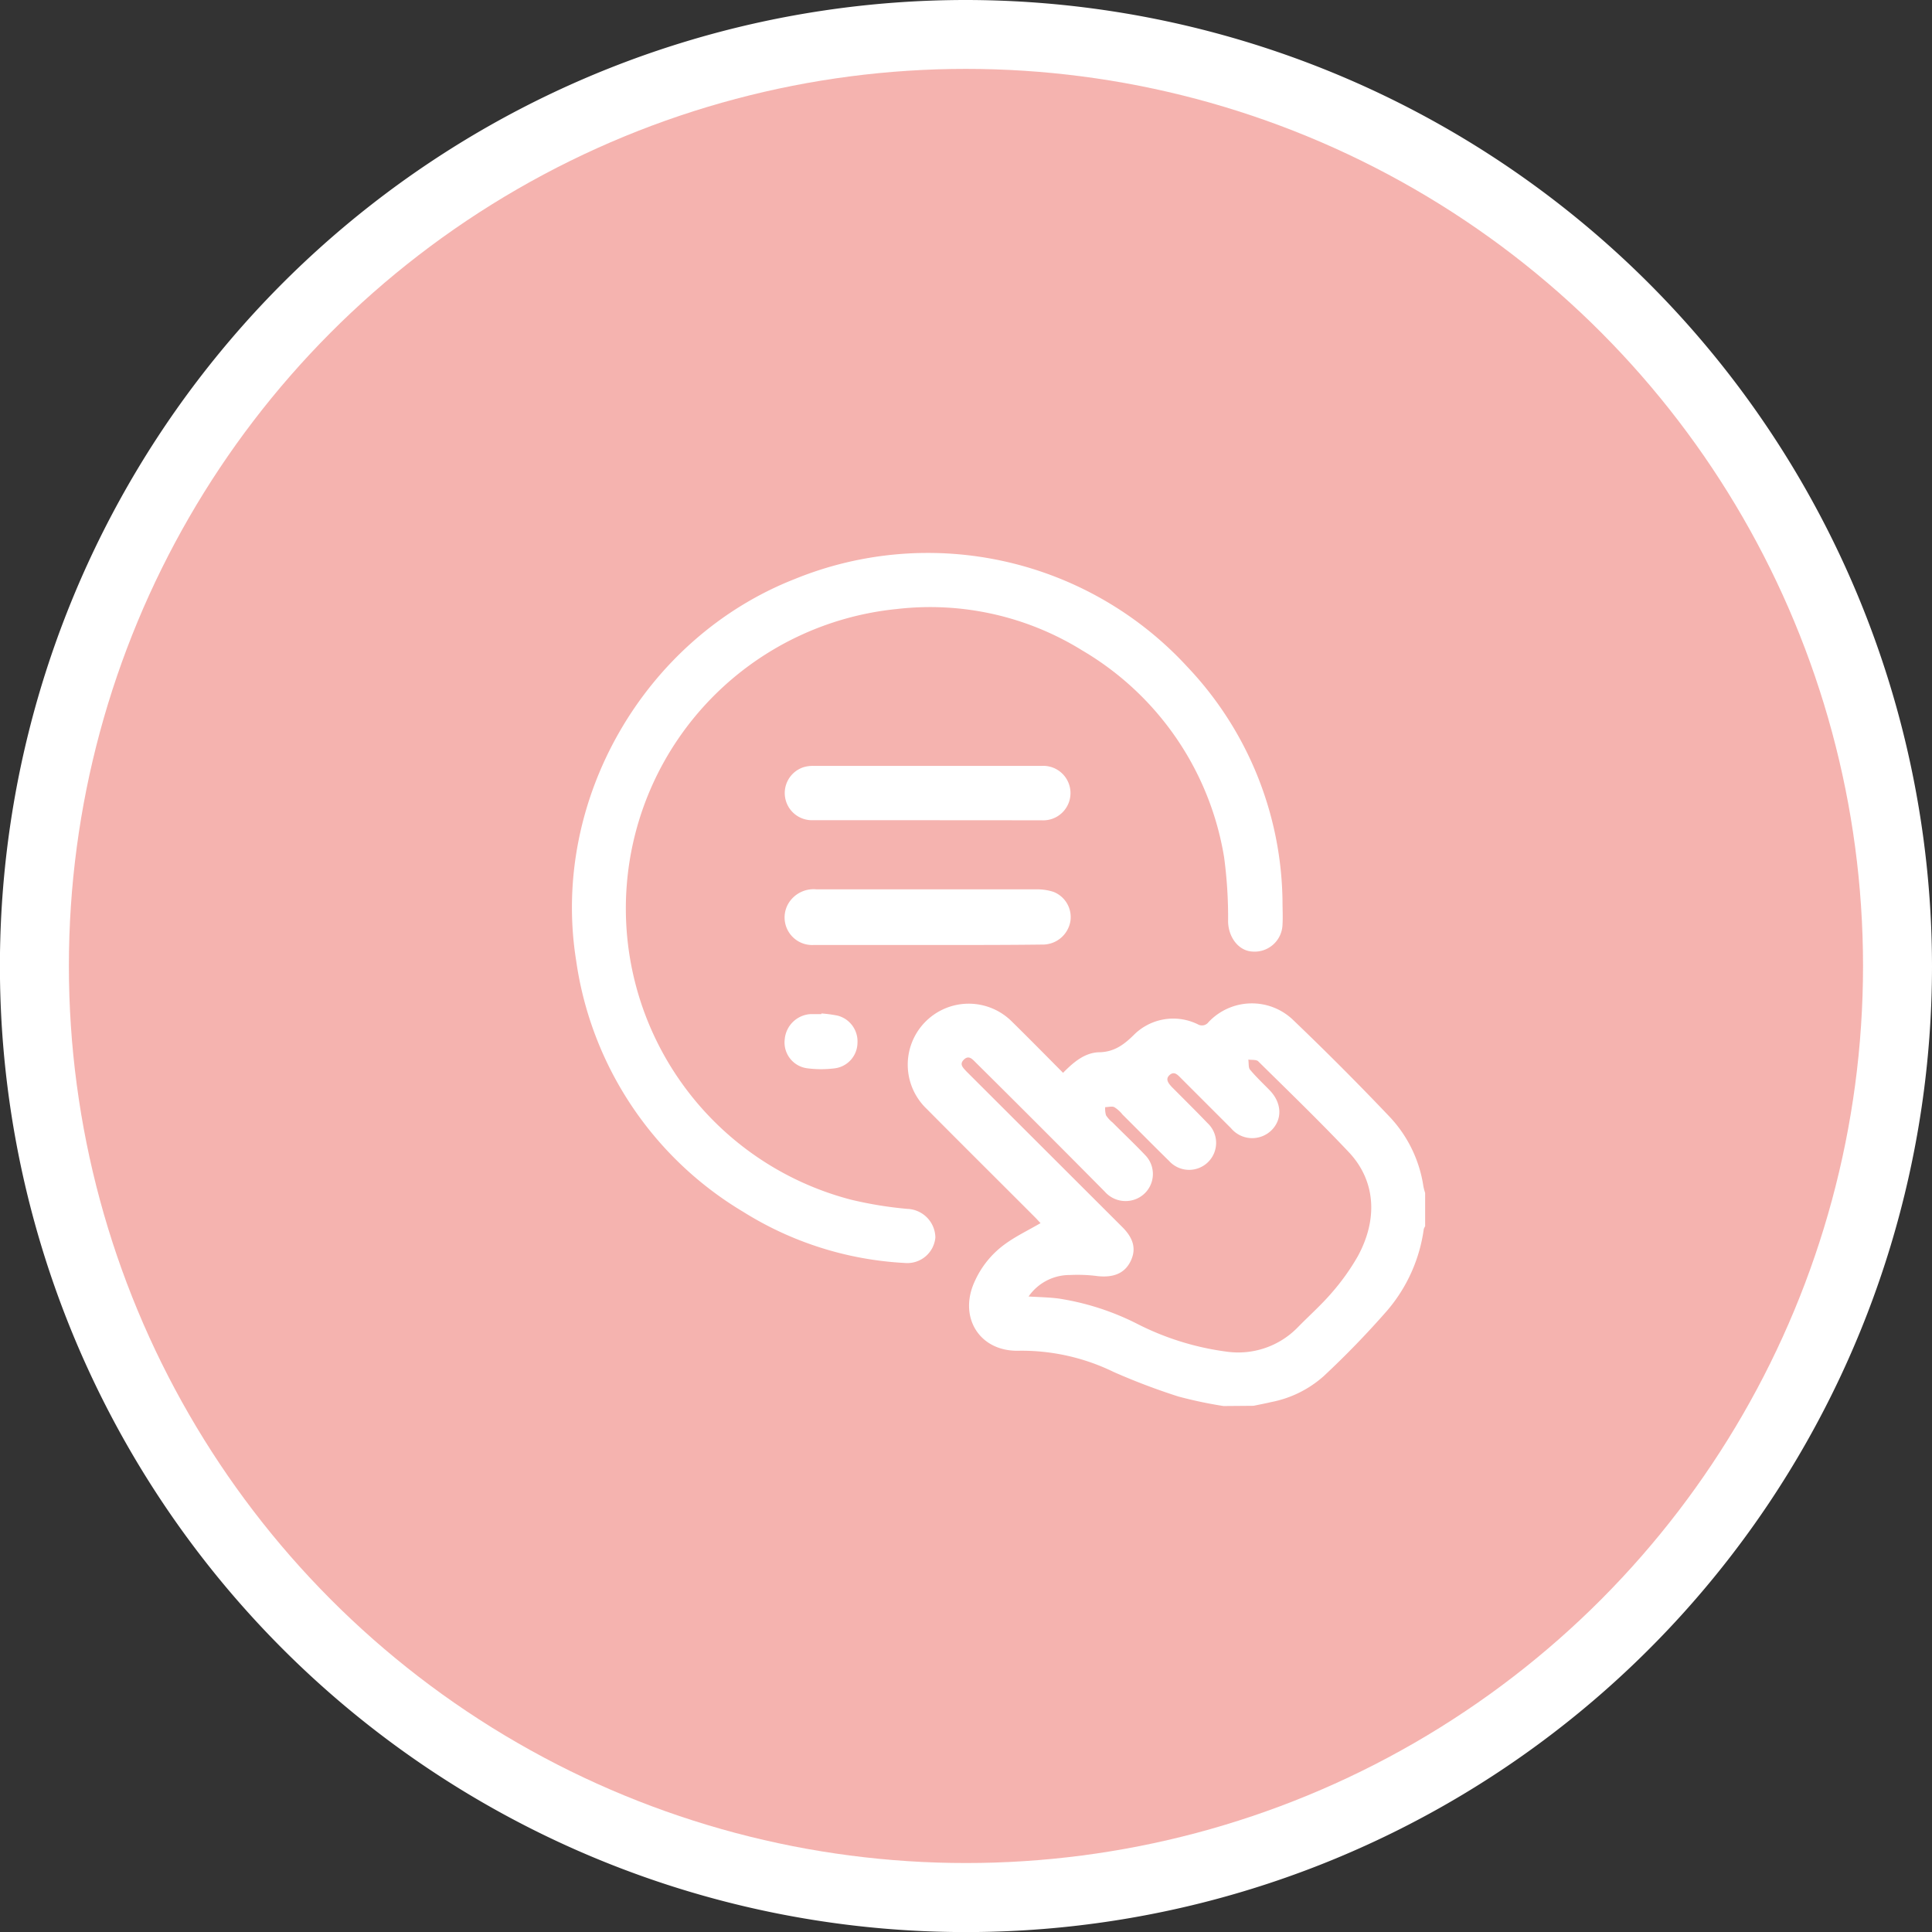
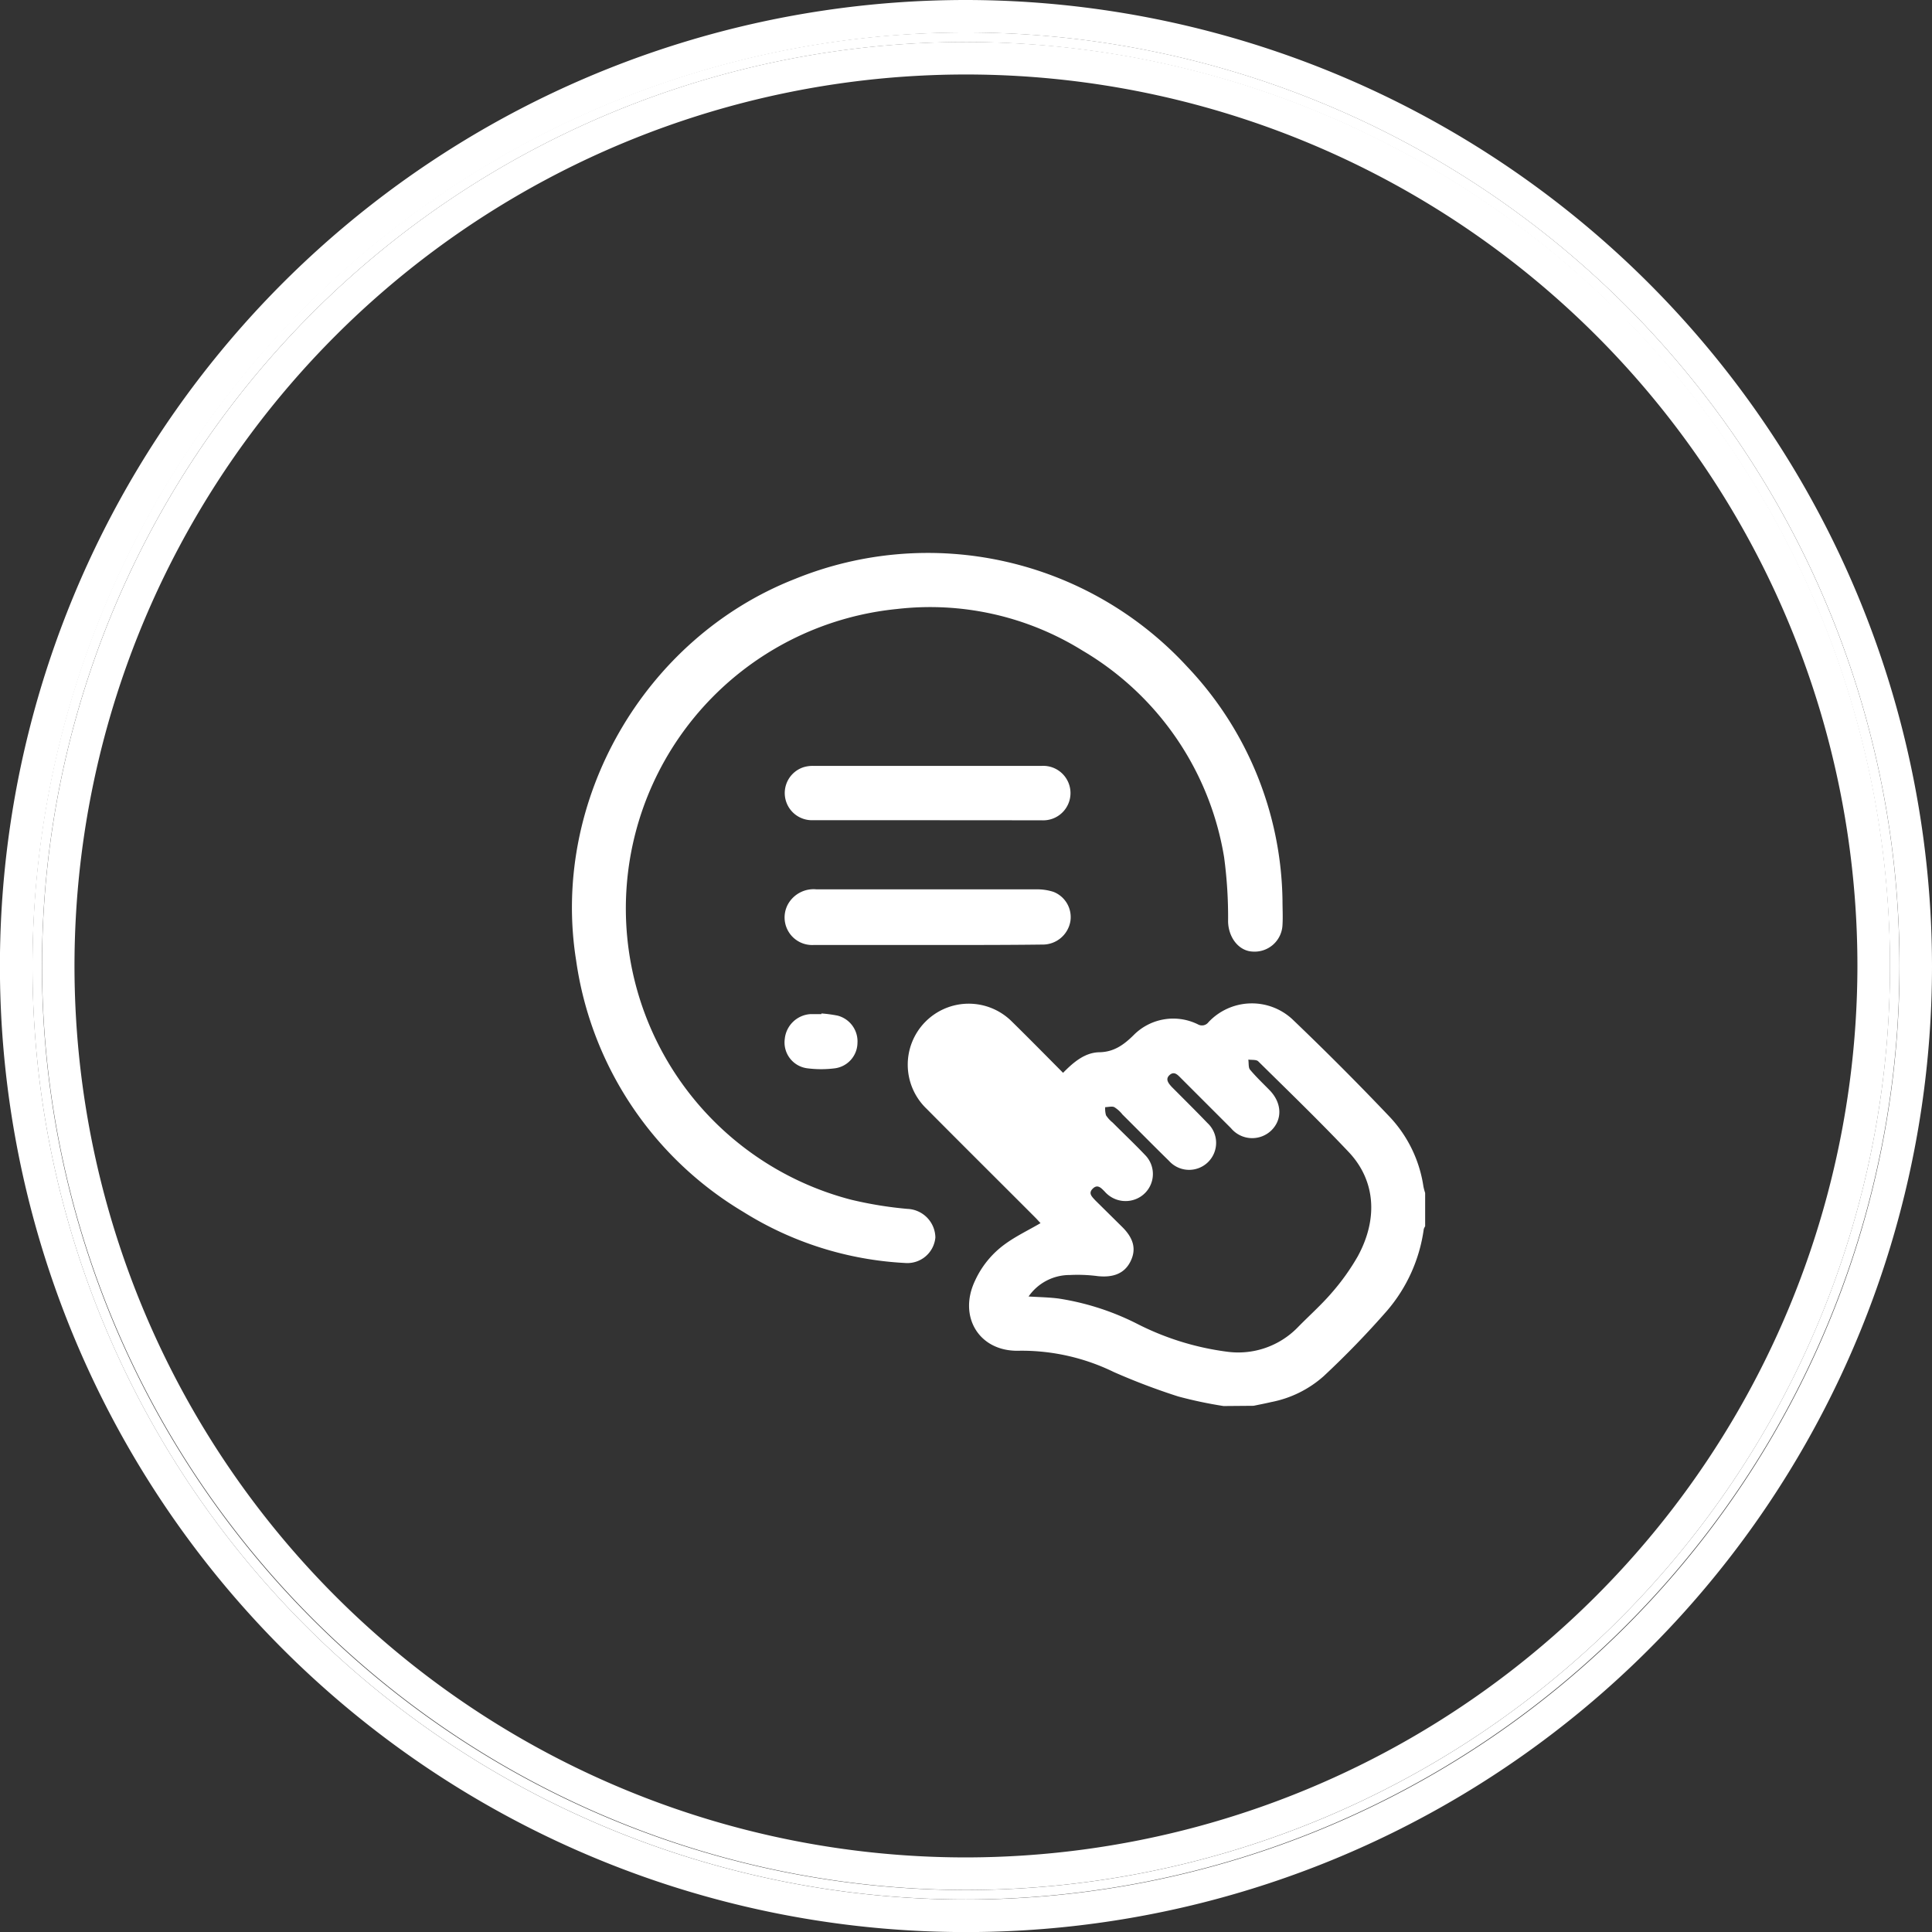
<svg xmlns="http://www.w3.org/2000/svg" viewBox="0 0 237.55 237.55">
  <rect x="0" y="0" width="237.55" height="237.55" fill="#333333" stroke="none" />
  <defs>
    <style>.e4ad9c4b-4720-4cdb-9f69-b6216c996c6e{fill:#fff;}.af6605e3-d253-4421-9f0c-2682d0b1eac6{fill:#e1251b;opacity:0.35;}</style>
  </defs>
  <g id="f381f384-f751-402c-a9dc-552f71e24f86" data-name="Capa 2">
    <g id="fcb732d0-b6e9-46a4-94b6-1970c6905a66" data-name="Versión WEB (HOME)">
-       <path class="e4ad9c4b-4720-4cdb-9f69-b6216c996c6e" d="M118.77,235.55A116.78,116.78,0,1,1,235.55,118.77,116.91,116.91,0,0,1,118.77,235.55Zm0-228.38a111.61,111.61,0,1,0,111.61,111.6A111.73,111.73,0,0,0,118.77,7.17Z" />
      <path class="e4ad9c4b-4720-4cdb-9f69-b6216c996c6e" d="M118.77,4A114.78,114.78,0,1,1,4,118.77,114.91,114.91,0,0,1,118.77,4m0,228.38A113.61,113.61,0,1,0,5.17,118.77a113.74,113.74,0,0,0,113.6,113.61M118.77,0A118.78,118.78,0,1,0,237.55,118.77,118.9,118.9,0,0,0,118.77,0Zm0,228.38A109.61,109.61,0,1,1,228.38,118.77,109.73,109.73,0,0,1,118.77,228.38Z" />
      <path class="e4ad9c4b-4720-4cdb-9f69-b6216c996c6e" d="M118.77,233.55A114.78,114.78,0,1,1,233.55,118.77,114.91,114.91,0,0,1,118.77,233.55Zm0-228.38a113.61,113.61,0,1,0,113.61,113.6A113.73,113.73,0,0,0,118.77,5.17Z" />
-       <circle class="e4ad9c4b-4720-4cdb-9f69-b6216c996c6e" cx="118.77" cy="118.77" r="110.3" />
-       <circle class="af6605e3-d253-4421-9f0c-2682d0b1eac6" cx="118.77" cy="118.77" r="110.3" />
-       <path class="e4ad9c4b-4720-4cdb-9f69-b6216c996c6e" d="M150.44,172.88a52.15,52.15,0,0,1-5.58-1.18,80.45,80.45,0,0,1-7.91-3,25.83,25.83,0,0,0-11.64-2.62c-4.9.15-7.53-4.17-5.43-8.6a11.41,11.41,0,0,1,3.65-4.48c1.36-1,2.89-1.72,4.41-2.61-.15-.15-.41-.45-.68-.72-4.44-4.45-8.9-8.87-13.32-13.33a7.5,7.5,0,1,1,10.49-10.72c2.09,2.05,4.15,4.15,6.28,6.29,1.27-1.3,2.68-2.5,4.46-2.53s3-.9,4.24-2.13a6.85,6.85,0,0,1,7.88-1.3,1,1,0,0,0,1.3-.27,7.32,7.32,0,0,1,10.31-.36c4.12,3.94,8.17,8,12.07,12.11a15.89,15.89,0,0,1,4.05,8.47,7.51,7.51,0,0,0,.21.78v4.1a1.41,1.41,0,0,0-.17.35,19.46,19.46,0,0,1-4.49,10,110.4,110.4,0,0,1-7.82,8.08,13.55,13.55,0,0,1-6.44,3.18c-.72.17-1.45.31-2.18.46Zm-24-13.47c1.33.08,2.53.1,3.71.25a32.1,32.1,0,0,1,9.59,3.07,33.87,33.87,0,0,0,11.06,3.46,10.21,10.21,0,0,0,8.78-3c1.38-1.41,2.87-2.73,4.16-4.23a27.66,27.66,0,0,0,3.2-4.48c2.54-4.65,2.17-9.35-1.1-12.82-3.61-3.82-7.39-7.47-11.13-11.16-.24-.24-.81-.15-1.22-.22.06.42,0,1,.2,1.23.74.89,1.59,1.69,2.4,2.52,1.51,1.54,1.62,3.55.27,4.92a3.39,3.39,0,0,1-5-.23l-6.15-6.15c-.39-.39-.82-.9-1.39-.4s-.18,1,.25,1.47c1.47,1.48,2.95,2.94,4.39,4.44a3.32,3.32,0,1,1-4.72,4.66c-1.93-1.89-3.82-3.81-5.73-5.71a3.87,3.87,0,0,0-1-.9c-.3-.14-.74,0-1.12,0a2.89,2.89,0,0,0,.1,1,3.85,3.85,0,0,0,.82.9c1.32,1.33,2.69,2.62,4,4a3.32,3.32,0,0,1-1.36,5.48,3.4,3.4,0,0,1-3.62-1q-7.92-8-15.85-15.86c-.42-.42-.86-.95-1.46-.37s-.11,1,.31,1.46L138,150.88c1.39,1.39,1.74,2.73,1,4.22s-2.12,2-4,1.81a19.12,19.12,0,0,0-3.46-.14A6.14,6.14,0,0,0,126.47,159.41Z" />
+       <path class="e4ad9c4b-4720-4cdb-9f69-b6216c996c6e" d="M150.44,172.88a52.15,52.15,0,0,1-5.58-1.18,80.45,80.45,0,0,1-7.91-3,25.83,25.83,0,0,0-11.64-2.62c-4.9.15-7.53-4.17-5.43-8.6a11.41,11.41,0,0,1,3.65-4.48c1.36-1,2.89-1.72,4.41-2.61-.15-.15-.41-.45-.68-.72-4.44-4.45-8.9-8.87-13.32-13.33a7.5,7.5,0,1,1,10.49-10.72c2.09,2.05,4.15,4.15,6.28,6.29,1.27-1.3,2.68-2.5,4.46-2.53s3-.9,4.24-2.13a6.85,6.85,0,0,1,7.88-1.3,1,1,0,0,0,1.3-.27,7.32,7.32,0,0,1,10.31-.36c4.12,3.94,8.17,8,12.07,12.11a15.89,15.89,0,0,1,4.05,8.47,7.51,7.51,0,0,0,.21.78v4.1a1.41,1.41,0,0,0-.17.35,19.46,19.46,0,0,1-4.49,10,110.4,110.4,0,0,1-7.82,8.08,13.55,13.55,0,0,1-6.44,3.18c-.72.17-1.45.31-2.18.46Zm-24-13.47c1.33.08,2.53.1,3.71.25a32.1,32.1,0,0,1,9.59,3.07,33.87,33.87,0,0,0,11.06,3.46,10.21,10.21,0,0,0,8.78-3c1.38-1.41,2.87-2.73,4.16-4.23a27.66,27.66,0,0,0,3.2-4.48c2.54-4.65,2.17-9.35-1.1-12.82-3.61-3.82-7.39-7.47-11.13-11.16-.24-.24-.81-.15-1.22-.22.06.42,0,1,.2,1.23.74.89,1.59,1.69,2.4,2.52,1.51,1.54,1.62,3.55.27,4.92a3.39,3.39,0,0,1-5-.23l-6.15-6.15c-.39-.39-.82-.9-1.39-.4s-.18,1,.25,1.47c1.47,1.48,2.95,2.94,4.39,4.44a3.32,3.32,0,1,1-4.72,4.66c-1.93-1.89-3.82-3.81-5.73-5.71a3.87,3.87,0,0,0-1-.9c-.3-.14-.74,0-1.12,0a2.89,2.89,0,0,0,.1,1,3.85,3.85,0,0,0,.82.9c1.32,1.33,2.69,2.62,4,4a3.32,3.32,0,0,1-1.36,5.48,3.4,3.4,0,0,1-3.62-1c-.42-.42-.86-.95-1.46-.37s-.11,1,.31,1.46L138,150.88c1.39,1.39,1.74,2.73,1,4.22s-2.12,2-4,1.81a19.12,19.12,0,0,0-3.46-.14A6.14,6.14,0,0,0,126.47,159.41Z" />
      <path class="e4ad9c4b-4720-4cdb-9f69-b6216c996c6e" d="M157.69,110.72c0,1,.06,2,0,3A3.43,3.43,0,0,1,154,117c-1.68-.08-2.94-1.7-3-3.66a55.15,55.15,0,0,0-.49-7.94A36.29,36.29,0,0,0,133.11,80a35.49,35.49,0,0,0-22.82-5.12,37,37,0,0,0-5.64,72.63,47.45,47.45,0,0,0,6.93,1.13,3.58,3.58,0,0,1,3.43,3.51,3.46,3.46,0,0,1-3.74,3.14A41.51,41.51,0,0,1,91.38,149,43,43,0,0,1,70.84,118.1C67.69,98.45,79.2,78.46,97.73,71.19A43.35,43.35,0,0,1,146,82,42.59,42.59,0,0,1,157.69,110.72Z" />
      <path class="e4ad9c4b-4720-4cdb-9f69-b6216c996c6e" d="M114,116.19c-4.64,0-9.29,0-13.93,0a3.39,3.39,0,0,1-3.19-5,3.61,3.61,0,0,1,3.52-1.84h9.93c5.7,0,11.4,0,17.1,0a6.48,6.48,0,0,1,2.1.31,3.33,3.33,0,0,1,2.08,3.61,3.45,3.45,0,0,1-3.48,2.87C123.42,116.2,118.71,116.19,114,116.19Z" />
      <path class="e4ad9c4b-4720-4cdb-9f69-b6216c996c6e" d="M114.07,100.85H99.84a3.34,3.34,0,0,1-1-6.53,4,4,0,0,1,1.2-.15h28.05a3.35,3.35,0,1,1,0,6.69Z" />
      <path class="e4ad9c4b-4720-4cdb-9f69-b6216c996c6e" d="M101,124.61a16.31,16.31,0,0,1,2,.27,3.27,3.27,0,0,1,2.43,3.37,3.2,3.2,0,0,1-2.74,3.1,13.28,13.28,0,0,1-3.45,0,3.2,3.2,0,0,1-2.75-3.59,3.39,3.39,0,0,1,3.17-3.07c.44,0,.88,0,1.33,0Z" />
    </g>
  </g>
</svg>